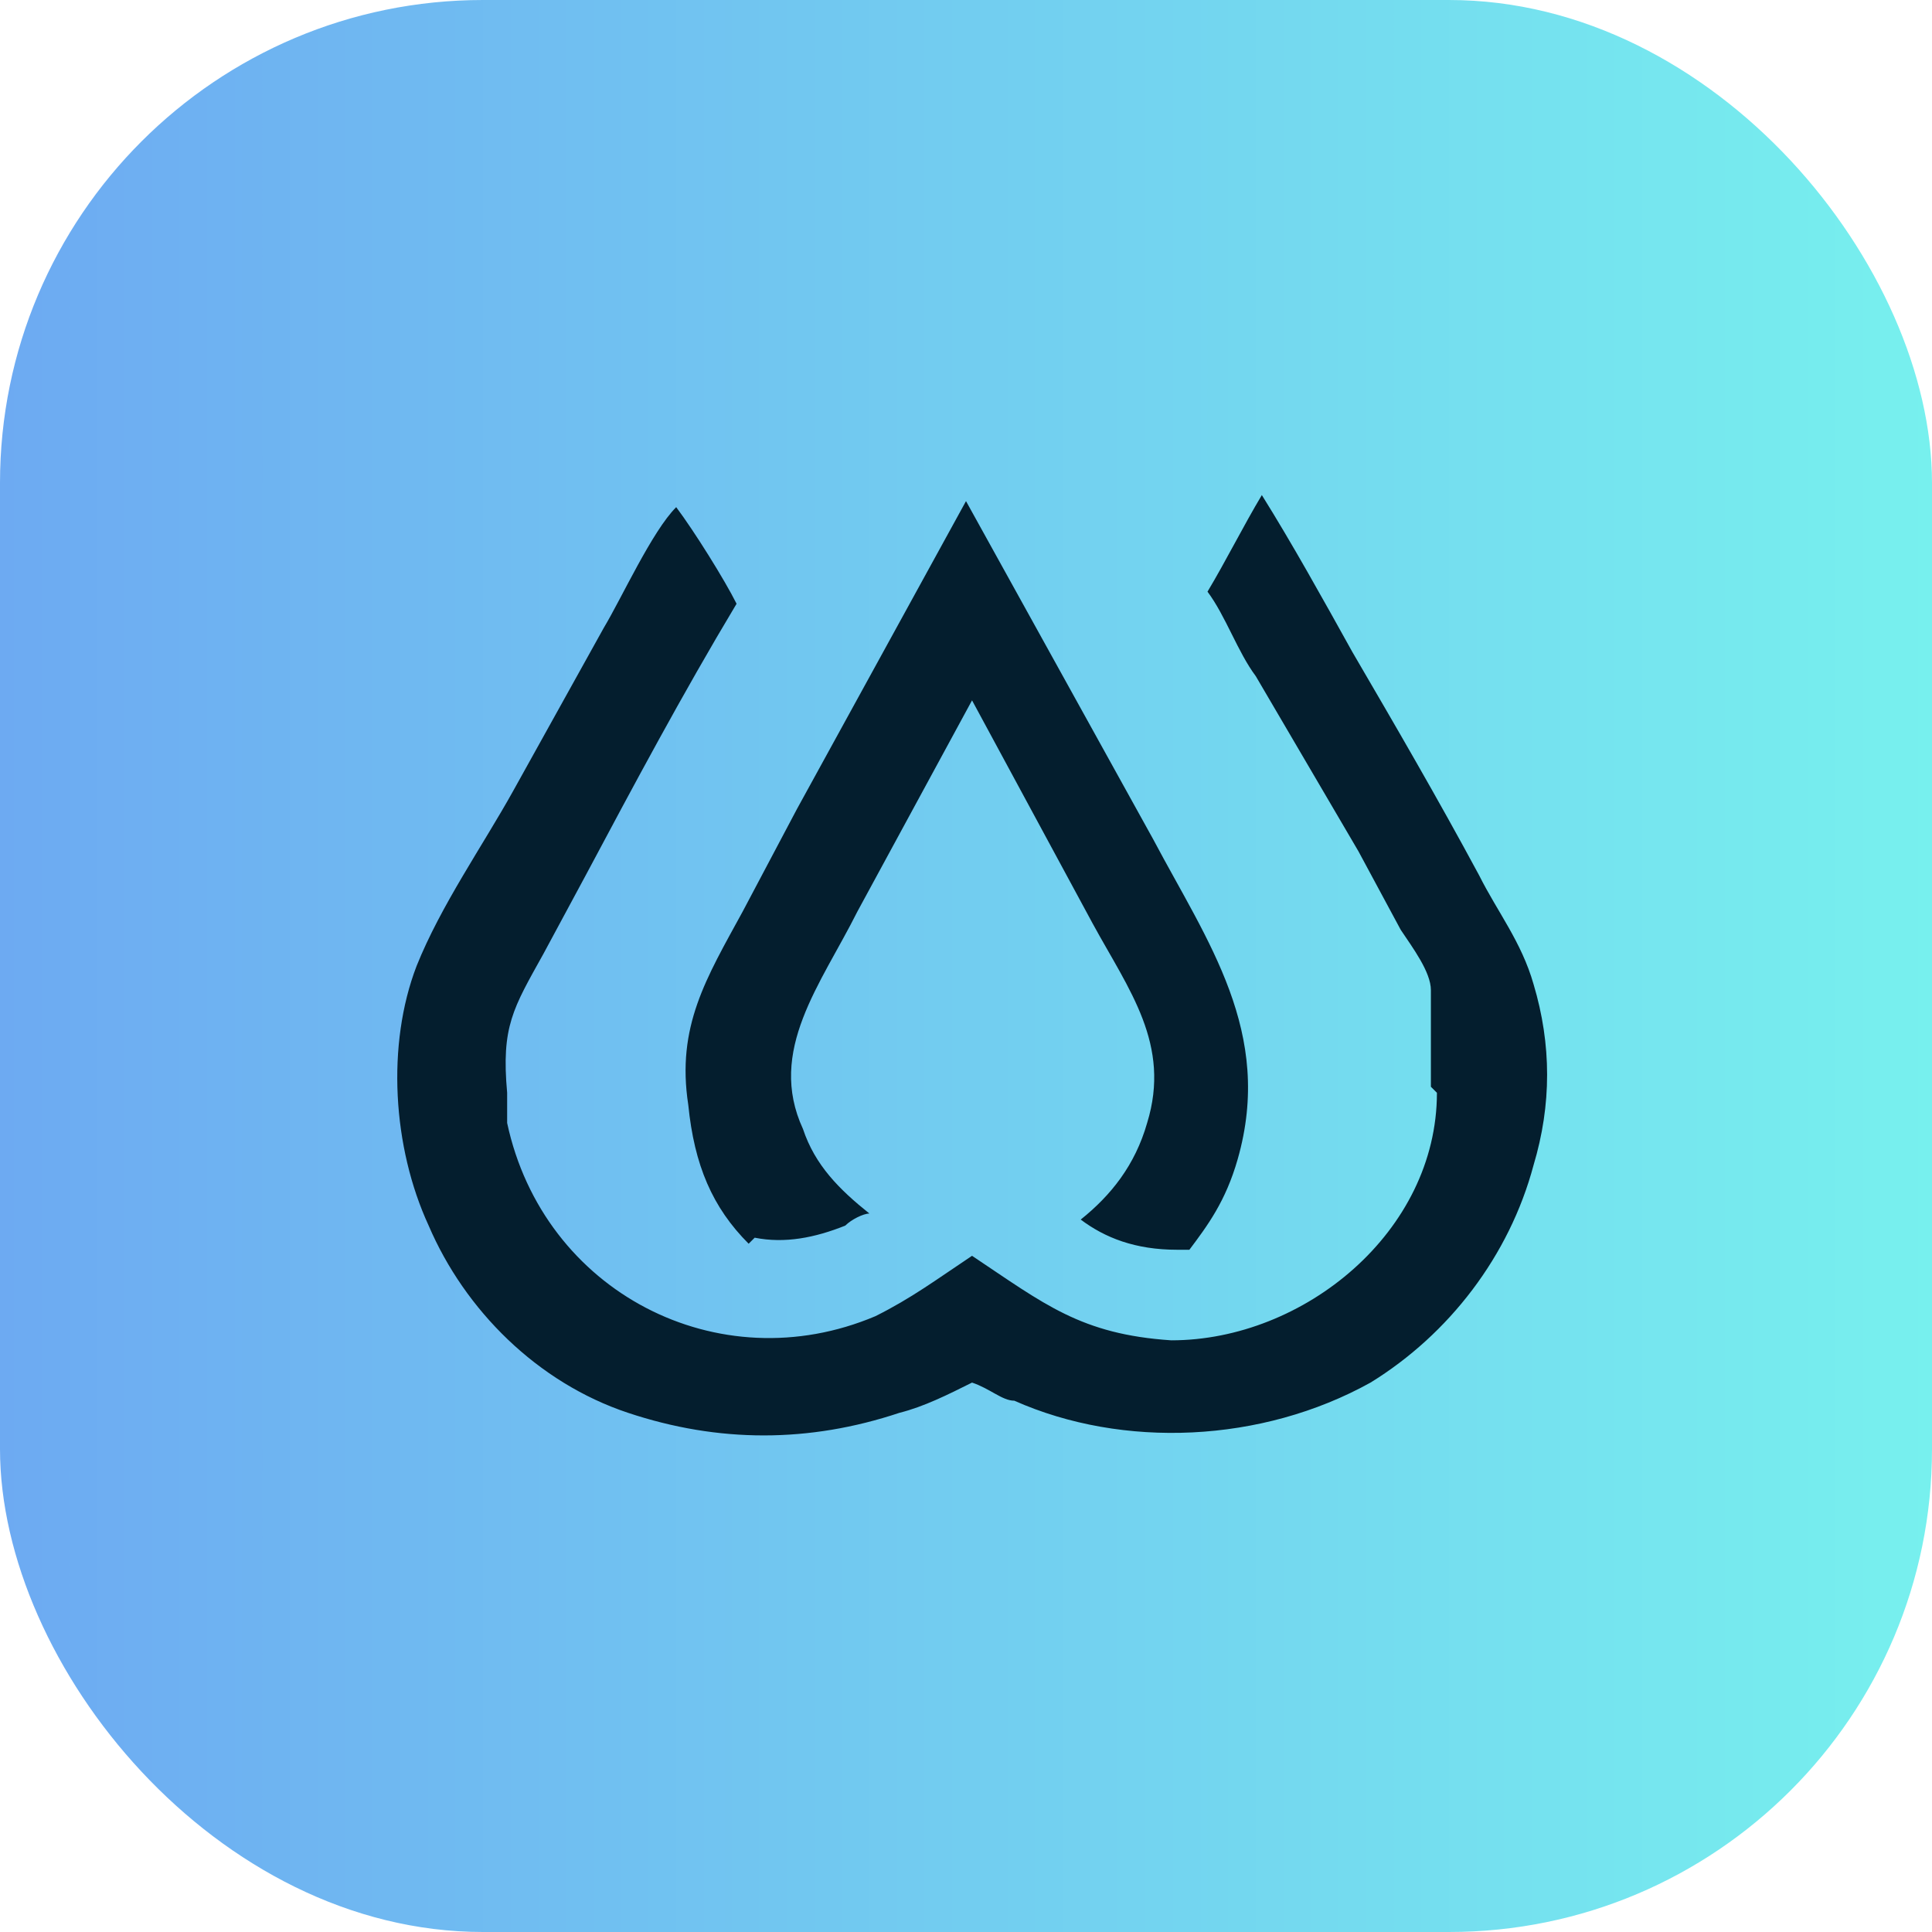
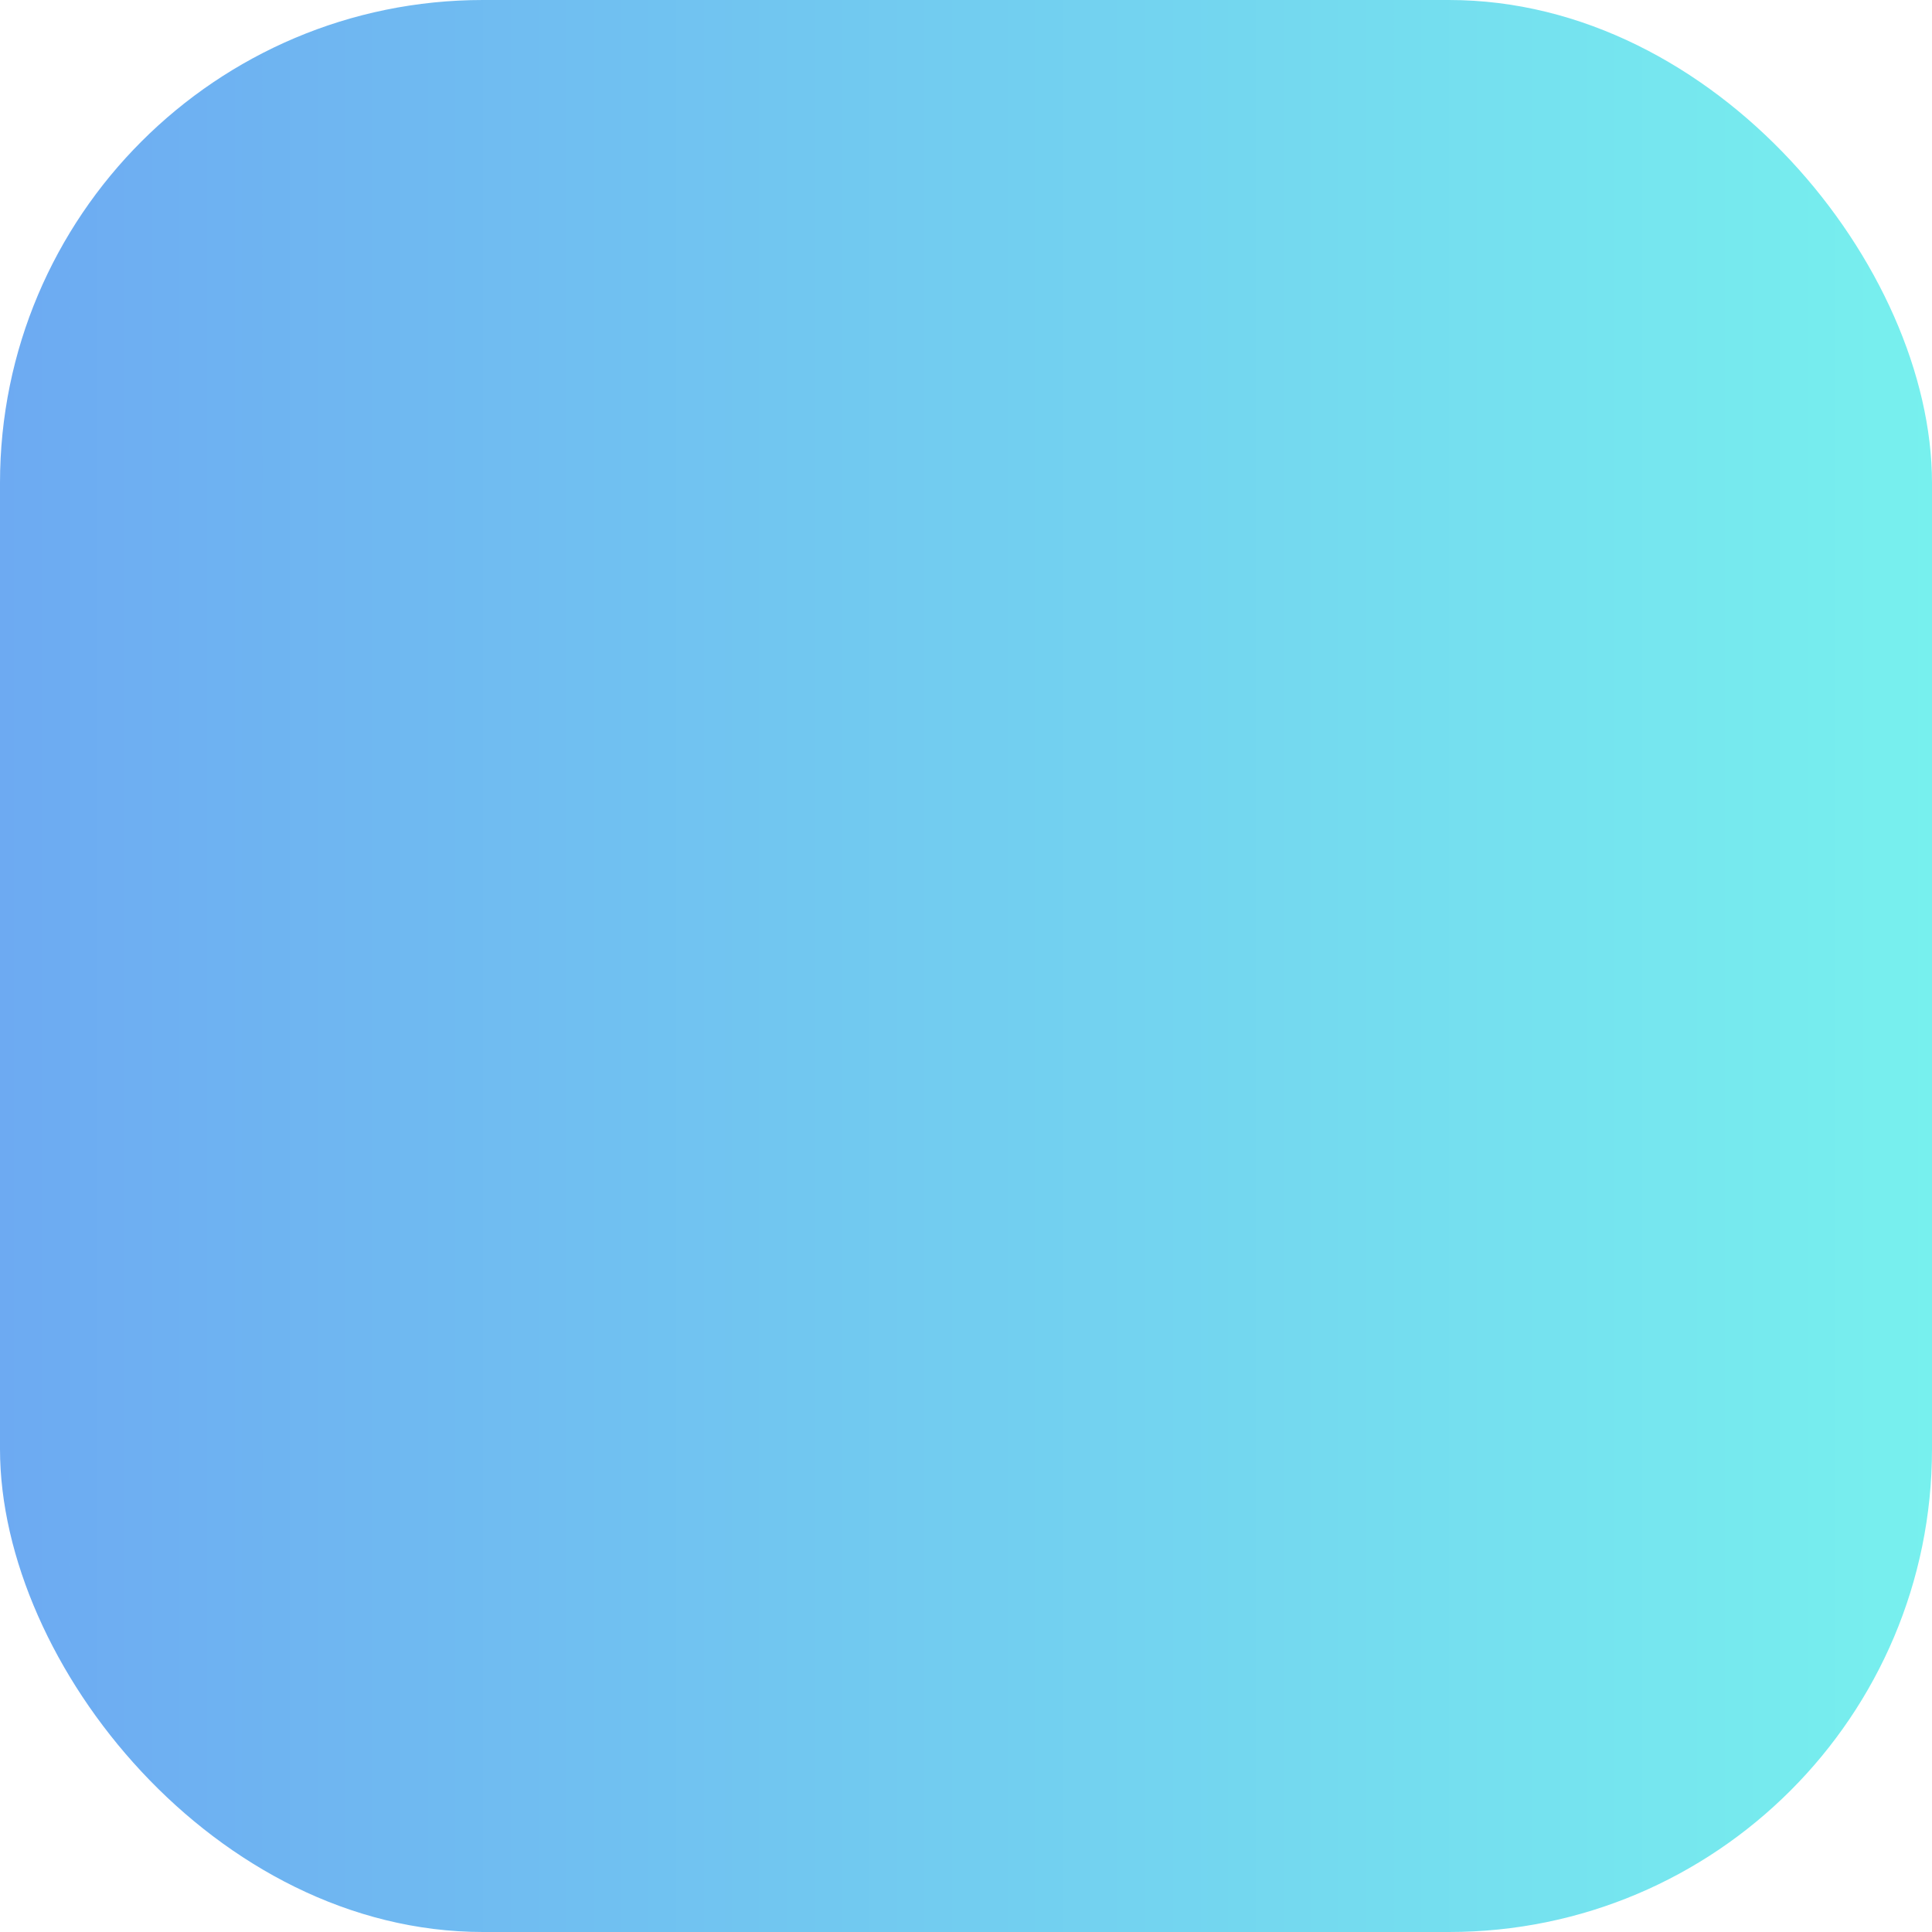
<svg xmlns="http://www.w3.org/2000/svg" id="katman_1" version="1.1" viewBox="0 0 32 32">
  <defs>
    <style>
      .st0 {
        fill: #041e2e;
        fill-rule: evenodd;
      }

      .st1 {
        fill: url(#Yeni_Degrade_Renk_Örneği_1);
      }
    </style>
    <linearGradient id="Yeni_Degrade_Renk_Örneği_1" data-name="Yeni Degrade Renk Örneği 1" x1="0" y1="16" x2="32" y2="16" gradientUnits="userSpaceOnUse">
      <stop offset="0" stop-color="#6daaf2" />
      <stop offset="1" stop-color="#77f0ee" />
    </linearGradient>
  </defs>
  <rect class="st1" x="0" y="0" width="32" height="32" rx="8" ry="8" />
-   <path class="st0" d="M12.4,20.6c-.6-.6-.9-1.3-1-2.3-.2-1.3.3-2.1.9-3.2l.9-1.7,2.8-5.1,3.1,5.6c.9,1.7,2,3.2,1.4,5.3-.2.7-.5,1.1-.8,1.5,0,0-.2,0-.2,0-.7,0-1.2-.2-1.6-.5.5-.4.9-.9,1.1-1.6.4-1.3-.3-2.2-.9-3.3l-2-3.7-1.9,3.5c-.6,1.2-1.5,2.3-.9,3.6.2.6.6,1,1.1,1.4-.1,0-.3.1-.4.2-.5.2-1,.3-1.5.2h0ZM23.7,18c0-.4,0-1.2,0-1.6,0-.3-.3-.7-.5-1l-.7-1.3-1.7-2.9c-.3-.4-.5-1-.8-1.4.3-.5.6-1.1.9-1.6.5.8,1,1.7,1.5,2.6.7,1.2,1.4,2.4,2.1,3.7.3.6.7,1.1.9,1.8.3,1,.3,2,0,3-.4,1.5-1.4,2.8-2.7,3.6-1.8,1-4.1,1.1-5.9.3-.2,0-.4-.2-.7-.3-.4.2-.8.4-1.2.5-1.5.5-3,.5-4.5,0-1.5-.5-2.7-1.7-3.3-3.1-.6-1.3-.7-3-.2-4.3.4-1,1.1-2,1.6-2.9l1.5-2.7c.3-.5.8-1.6,1.2-2,.3.4.8,1.2,1,1.6-.9,1.5-1.7,3-2.5,4.5l-.7,1.3c-.5.9-.7,1.2-.6,2.3,0,.2,0,.4,0,.5.6,2.8,3.5,4.3,6.1,3.2.6-.3,1-.6,1.6-1,1.2.8,1.8,1.3,3.3,1.4,2.2,0,4.4-1.8,4.4-4.1h0Z" />
</svg>